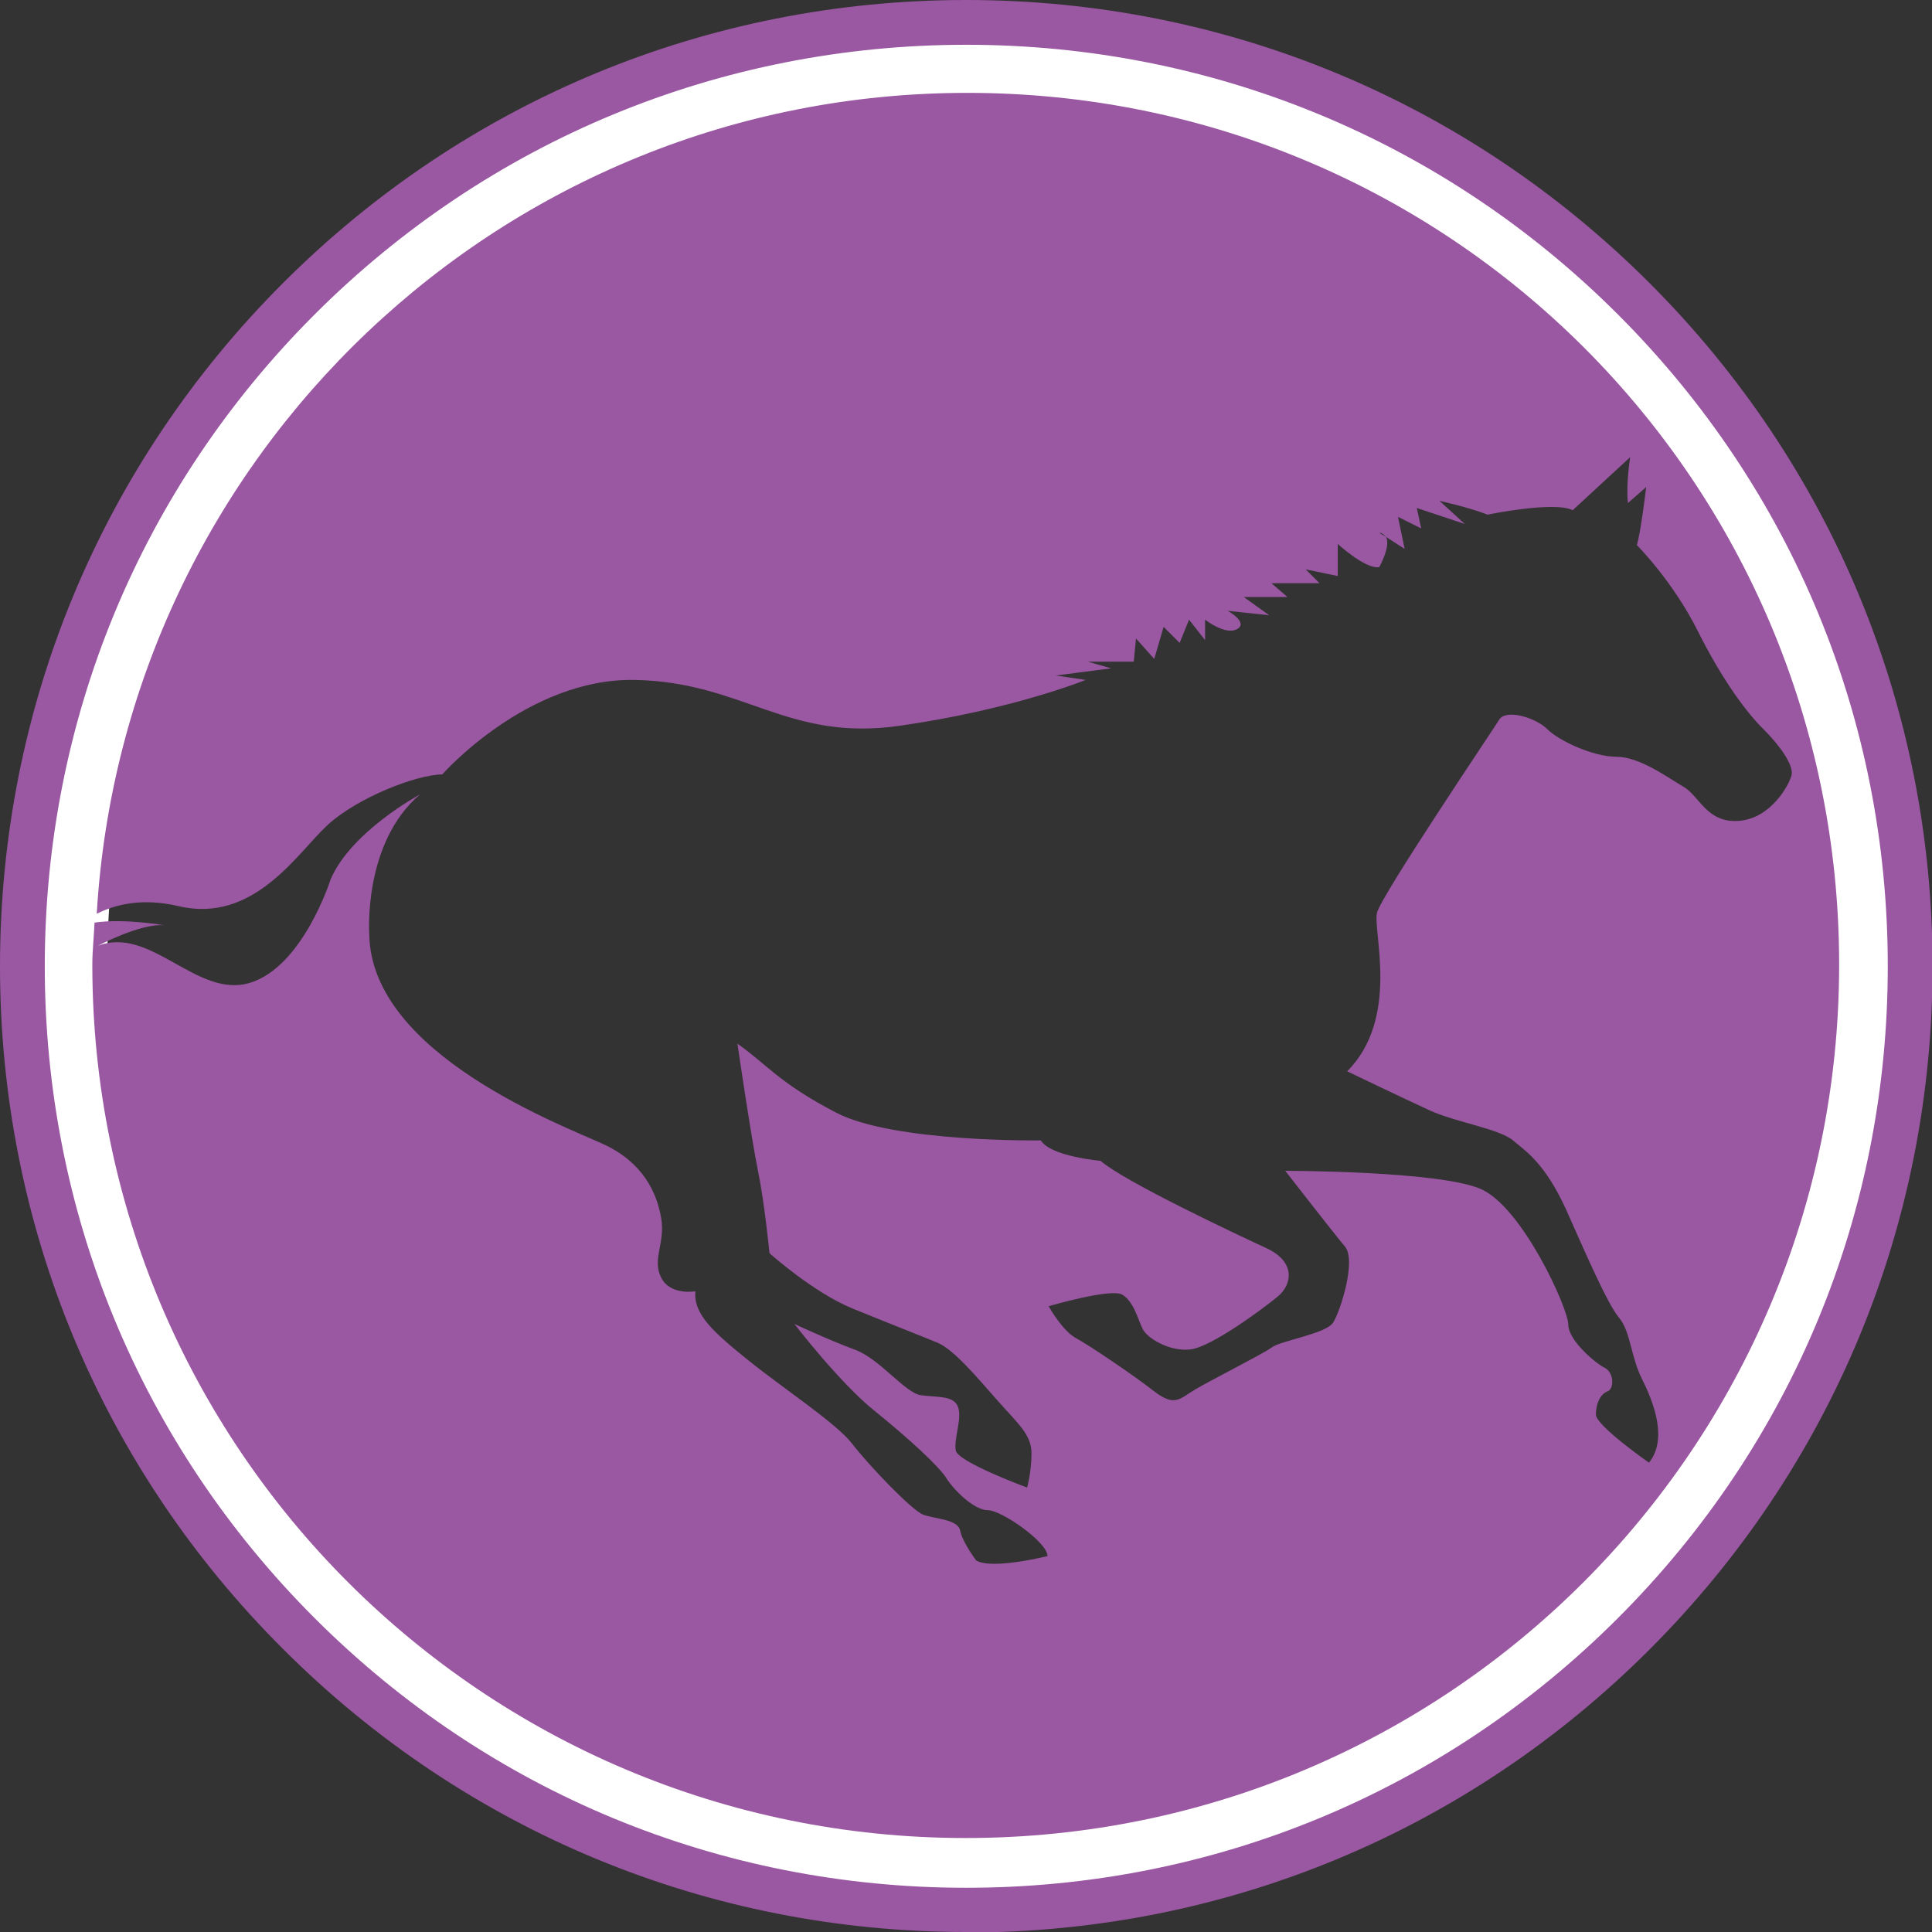
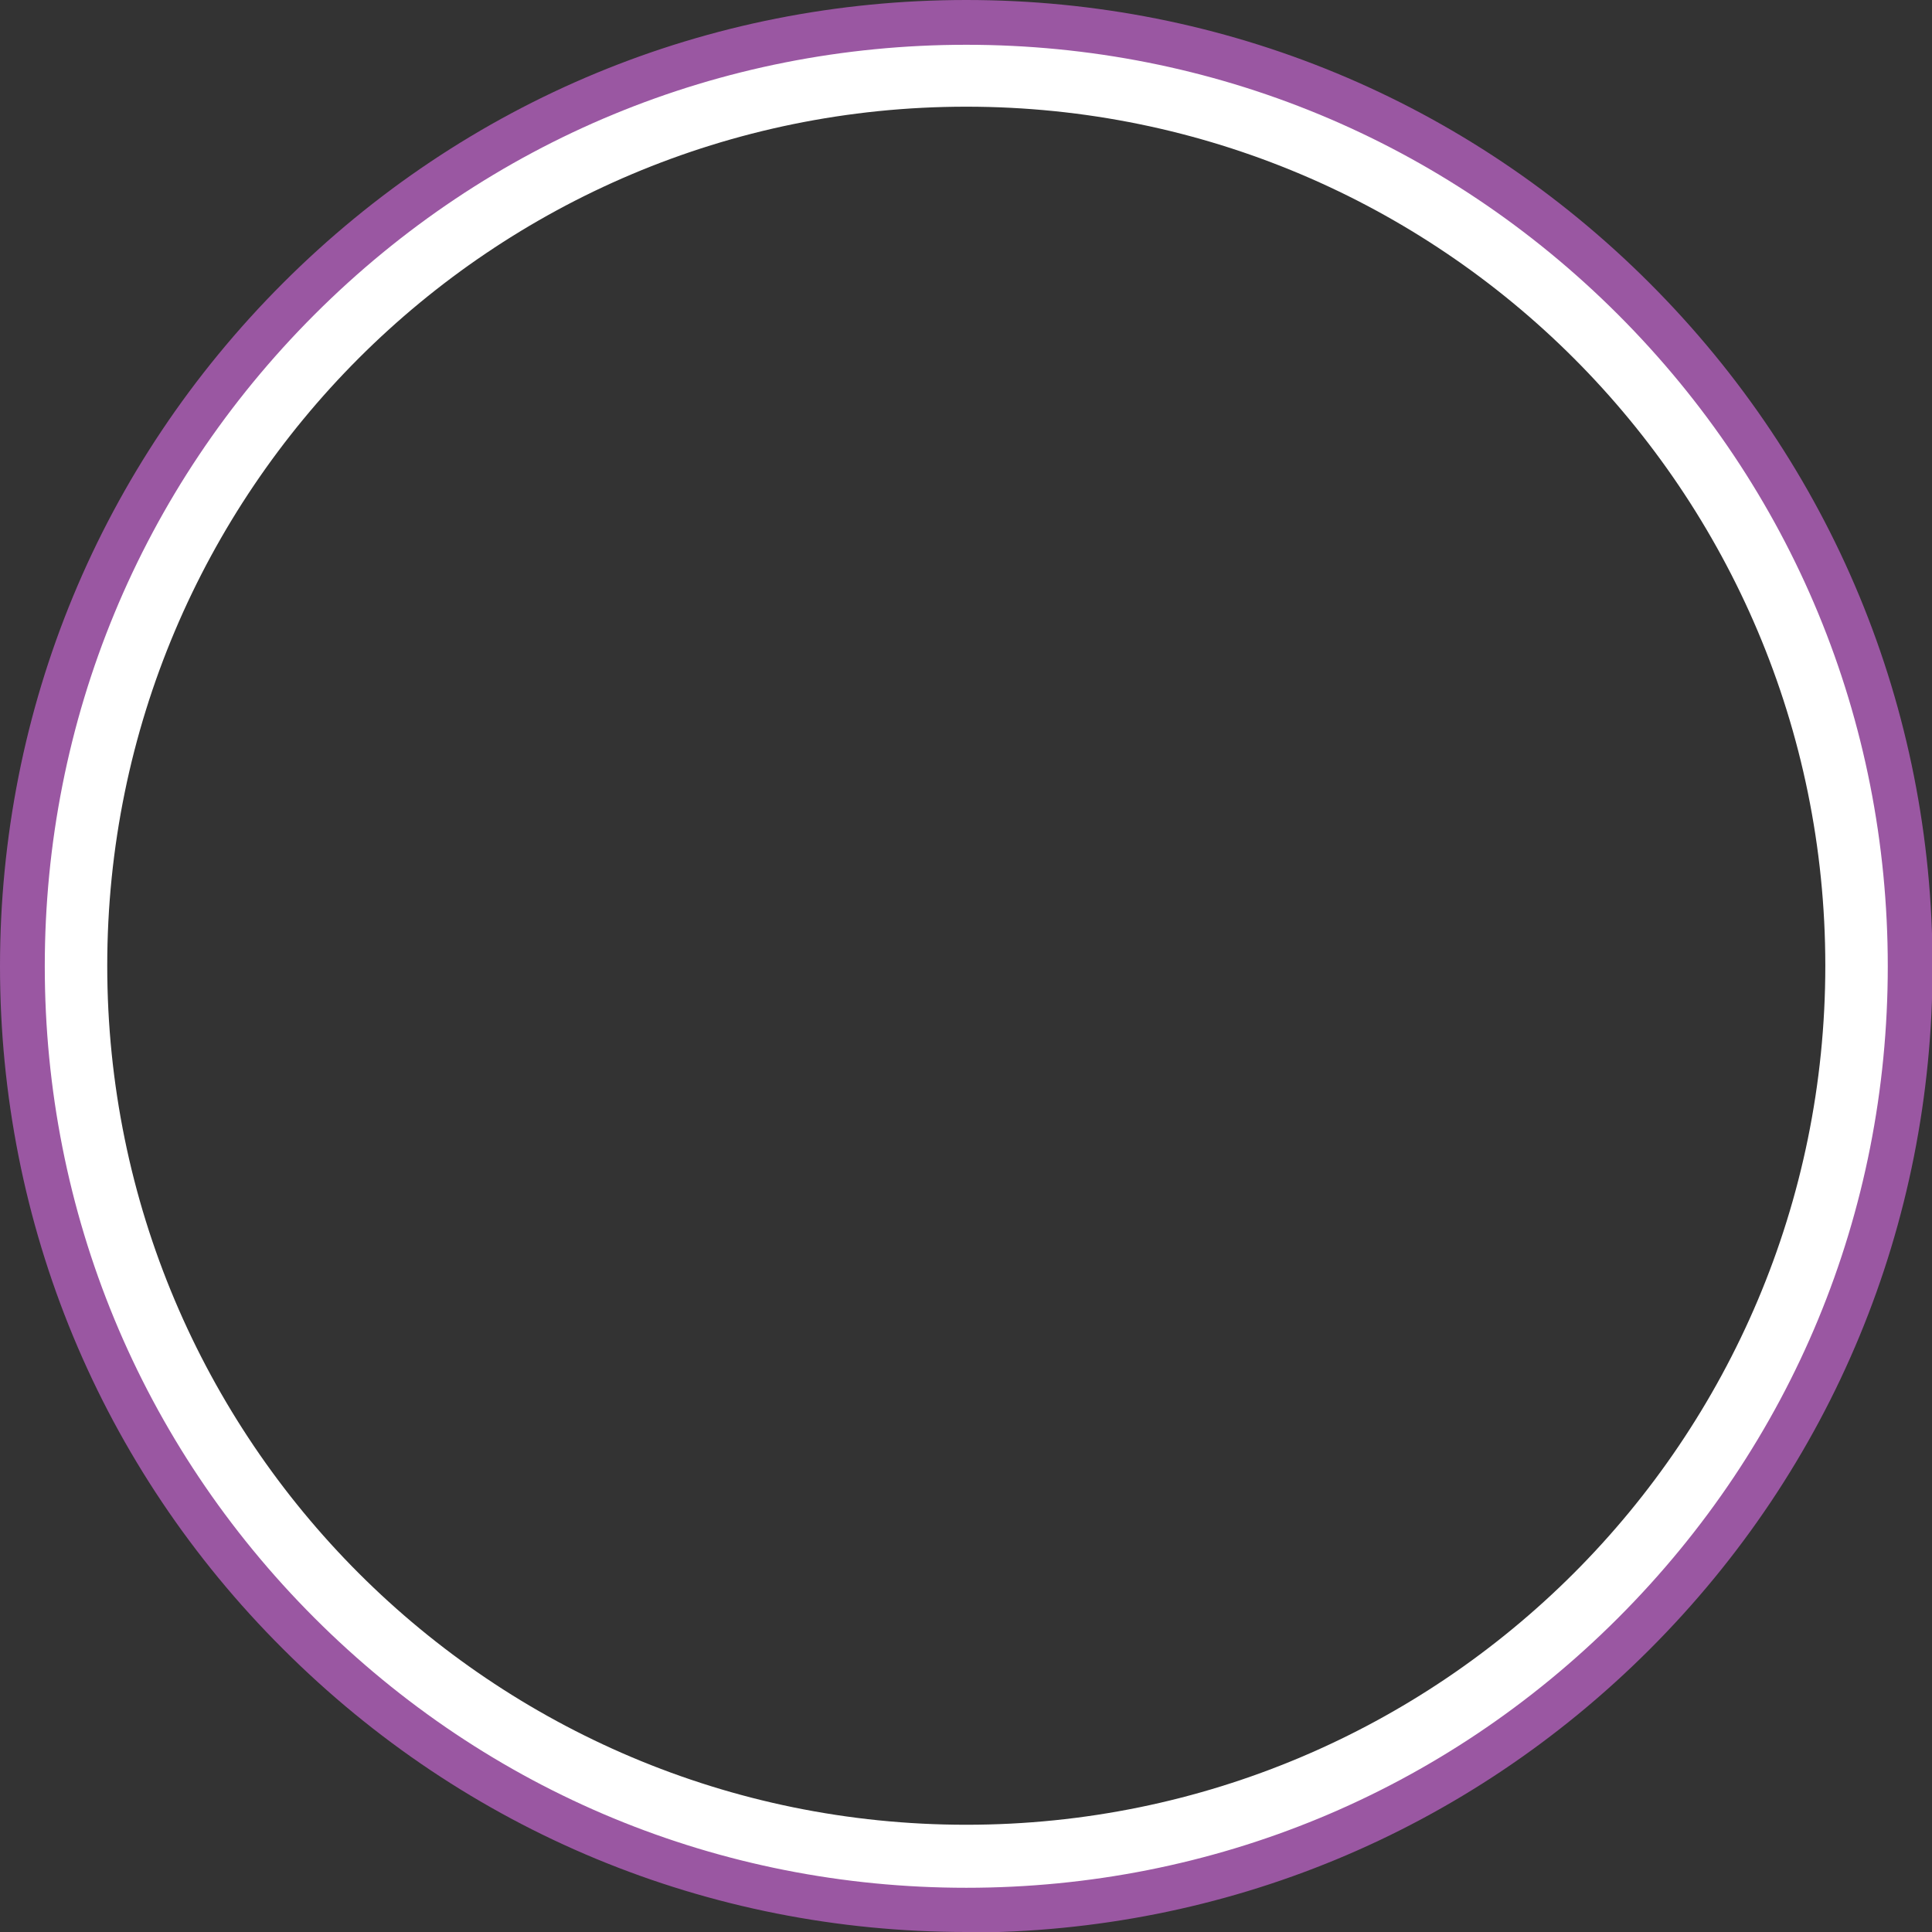
<svg xmlns="http://www.w3.org/2000/svg" id="Layer_2" viewBox="0 0 34.95 34.95">
  <rect x="0" y="0" width="34.95" height="34.95" fill="#333333" stroke="none" />
  <defs>
    <style>.cls-1{fill:#fff;fill-rule:evenodd;}.cls-2{fill:#9a57a2;}</style>
  </defs>
  <g id="Layer_1-2">
    <path class="cls-1" d="M17.48.4c4.71,0,8.98,1.91,12.07,5,3.09,3.09,5,7.36,5,12.07s-1.91,8.98-5,12.07c-3.09,3.09-7.36,5-12.07,5s-8.98-1.91-12.07-5C2.32,26.46.4,22.19.4,17.48s1.91-8.98,5-12.07C8.49,2.32,12.76.4,17.48.4ZM17.48,1.93c-4.29,0-8.18,1.74-10.99,4.55-2.81,2.81-4.55,6.7-4.55,10.99s1.74,8.18,4.55,10.99c2.81,2.81,6.7,4.55,10.99,4.55s8.18-1.74,10.99-4.55c2.81-2.81,4.55-6.7,4.55-10.99s-1.74-8.18-4.55-10.99c-2.81-2.81-6.7-4.55-10.99-4.55Z" />
    <path class="cls-2" d="M17.48,34.95c-4.67,0-9.06-1.82-12.36-5.12C1.82,26.54,0,22.15,0,17.48S1.82,8.42,5.12,5.12C8.42,1.82,12.81,0,17.48,0s9.06,1.82,12.36,5.12c3.3,3.3,5.12,7.69,5.12,12.36s-1.82,9.06-5.12,12.36c-3.3,3.3-7.69,5.12-12.36,5.12ZM17.48.81c-4.45,0-8.64,1.73-11.79,4.88C2.54,8.84.81,13.03.81,17.48s1.73,8.64,4.88,11.79c3.15,3.15,7.33,4.88,11.79,4.88s8.64-1.73,11.79-4.88c3.15-3.15,4.88-7.33,4.88-11.79s-1.73-8.64-4.88-11.79S21.93.81,17.48.81Z" />
-     <path class="cls-2" d="M17.5,1.68C9.09,1.68,2.24,8.25,1.75,16.53c.34-.17.82-.29,1.47-.14,1.37.33,2.16-.96,2.7-1.46.54-.5,1.62-.92,2.08-.92,0,0,1.54-1.75,3.49-1.71,1.96.04,2.75,1.12,4.78.83,2.04-.29,3.37-.83,3.37-.83l-.54-.08,1-.13-.42-.12h.83l.04-.42.33.37.17-.58.29.29.17-.42.29.37v-.37s.37.29.58.17c.21-.12-.17-.33-.17-.33l.75.08-.46-.33h.79l-.29-.25h.87l-.25-.25.58.12v-.58s.5.46.75.42c0,0,.22-.39.12-.55l-.12-.07c.06,0,.09.04.12.07l.34.22-.12-.58.42.21-.08-.37.87.29-.46-.42s.54.12.87.25c0,0,1.21-.25,1.54-.08l1.04-.96s-.08.5-.04.83l.33-.29s-.1.84-.17,1.05c0,0,.65.65,1.1,1.55.45.9.9,1.5,1.2,1.79.3.3.54.65.5.82-.04.17-.37.79-.96.83-.58.04-.71-.46-1-.62-.29-.17-.79-.54-1.21-.54s-1.04-.29-1.25-.5c-.21-.21-.75-.37-.87-.17-.13.21-2.12,3.16-2.21,3.49-.08.33.42,1.91-.54,2.87,0,0,1.04.5,1.5.71.46.21,1.25.33,1.5.54.25.21.58.42.96,1.25.37.83.75,1.71.96,1.96.21.25.21.71.42,1.12.21.42.46,1.08.12,1.5,0,0-.96-.67-.96-.87s.08-.37.21-.42c.12-.04.12-.33-.04-.42-.17-.08-.67-.5-.67-.79s-.83-2.12-1.58-2.45c-.75-.33-3.54-.33-3.54-.33,0,0,.87,1.12,1.08,1.37.21.25-.08,1.16-.21,1.37-.12.21-.96.33-1.12.46-.17.12-1.08.58-1.37.75-.29.17-.37.33-.75.04-.37-.29-1.17-.83-1.41-.96-.25-.13-.5-.58-.5-.58,0,0,1.12-.33,1.33-.21.21.12.29.46.37.62.08.17.5.42.87.37.37-.04,1.33-.75,1.58-.96.25-.21.33-.62-.21-.87-.54-.25-2.58-1.21-3-1.58,0,0-.91-.08-1.08-.37,0,0-2.66.04-3.7-.5-1.04-.54-1.25-.87-1.79-1.25,0,0,.25,1.71.37,2.29.12.58.21,1.5.21,1.5,0,0,.79.71,1.5,1,.71.29,1.25.5,1.54.62.29.12.71.62,1.08,1.04.37.42.62.62.62.96s-.08.62-.08.62c0,0-1.25-.46-1.29-.67-.04-.21.12-.58.04-.79-.08-.21-.38-.17-.67-.21-.29-.04-.75-.67-1.21-.83-.46-.17-1.08-.46-1.08-.46,0,0,.83,1.08,1.46,1.58.62.5,1.16,1,1.29,1.21.13.21.5.58.75.58s1.08.58,1.08.83c0,0-1,.25-1.29.08,0,0-.25-.33-.29-.54-.04-.21-.46-.21-.67-.29-.21-.08-1-.91-1.29-1.29-.29-.37-1.25-1-1.87-1.5-.62-.5-1-.83-.96-1.25,0,0-.46.08-.62-.25-.17-.33.08-.62,0-1.08-.08-.46-.33-1-1.04-1.33-.71-.33-4.2-1.62-4.24-3.79,0,0-.12-1.66.92-2.54,0,0-1.25.67-1.62,1.54,0,0-.5,1.58-1.46,1.87-.96.29-1.79-1.04-2.75-.67,0,0,.79-.42,1.21-.37,0,0-.72-.13-1.27-.05-.01.25-.04.51-.04.76,0,8.73,7.07,15.8,15.8,15.8s15.8-7.07,15.8-15.8S26.23,1.68,17.5,1.68Z" />
  </g>
</svg>